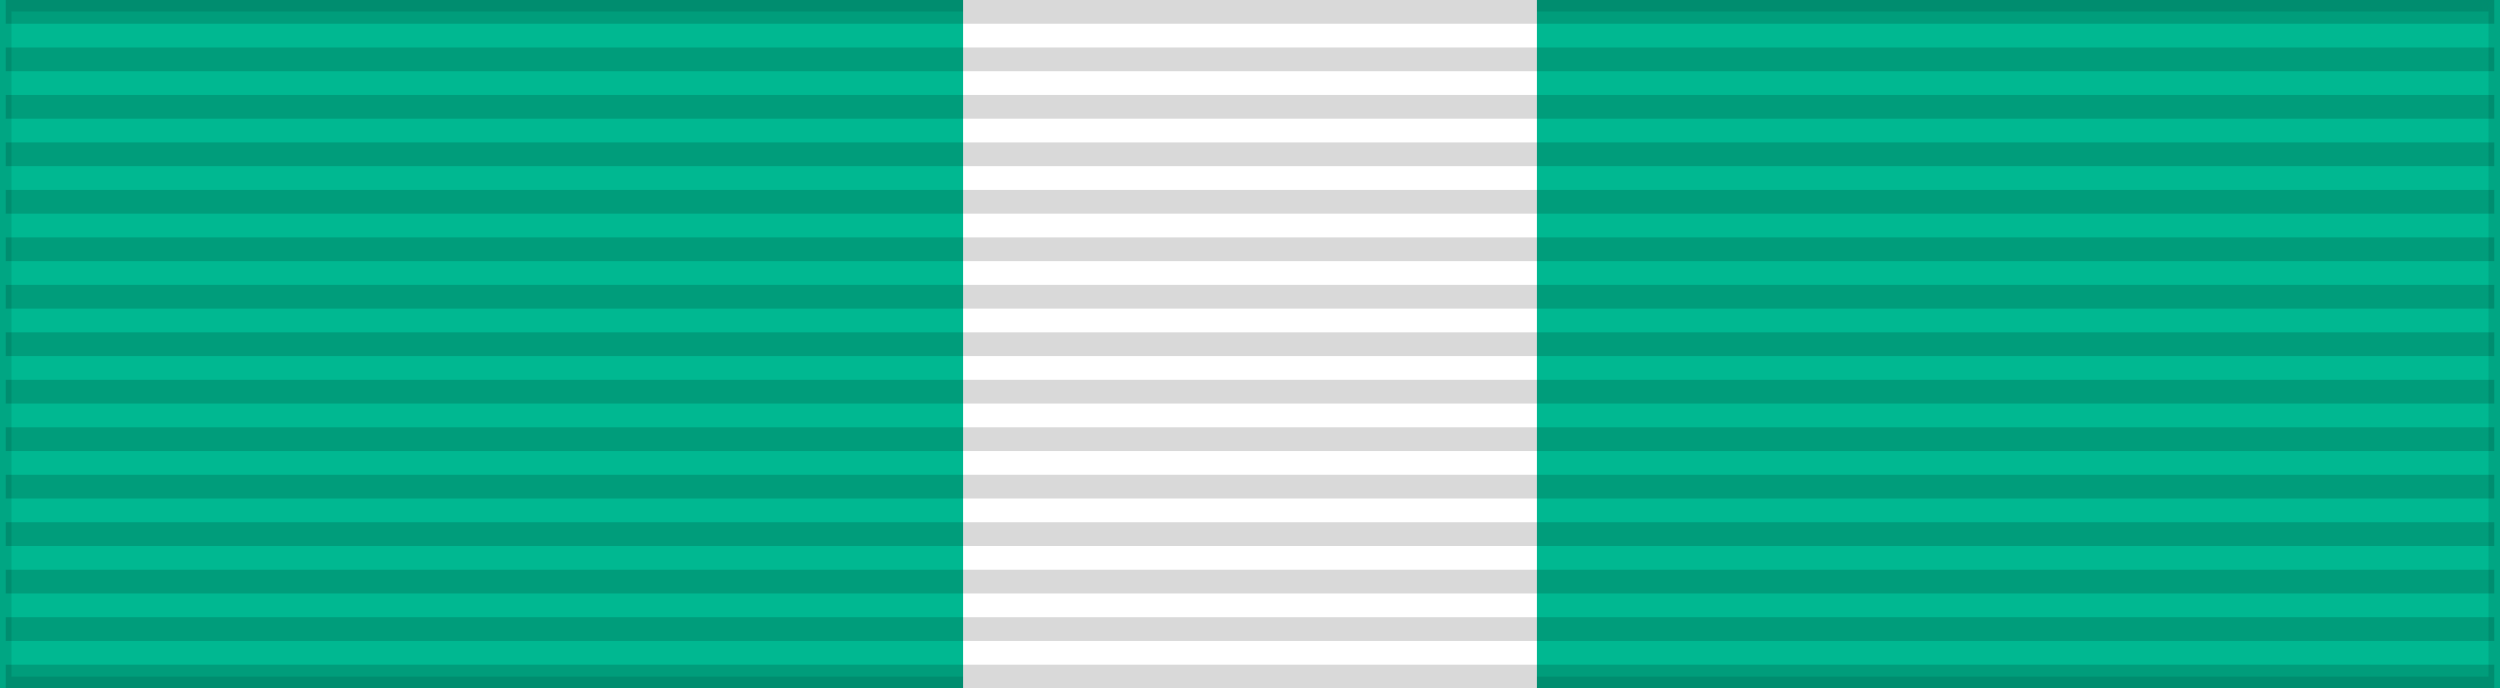
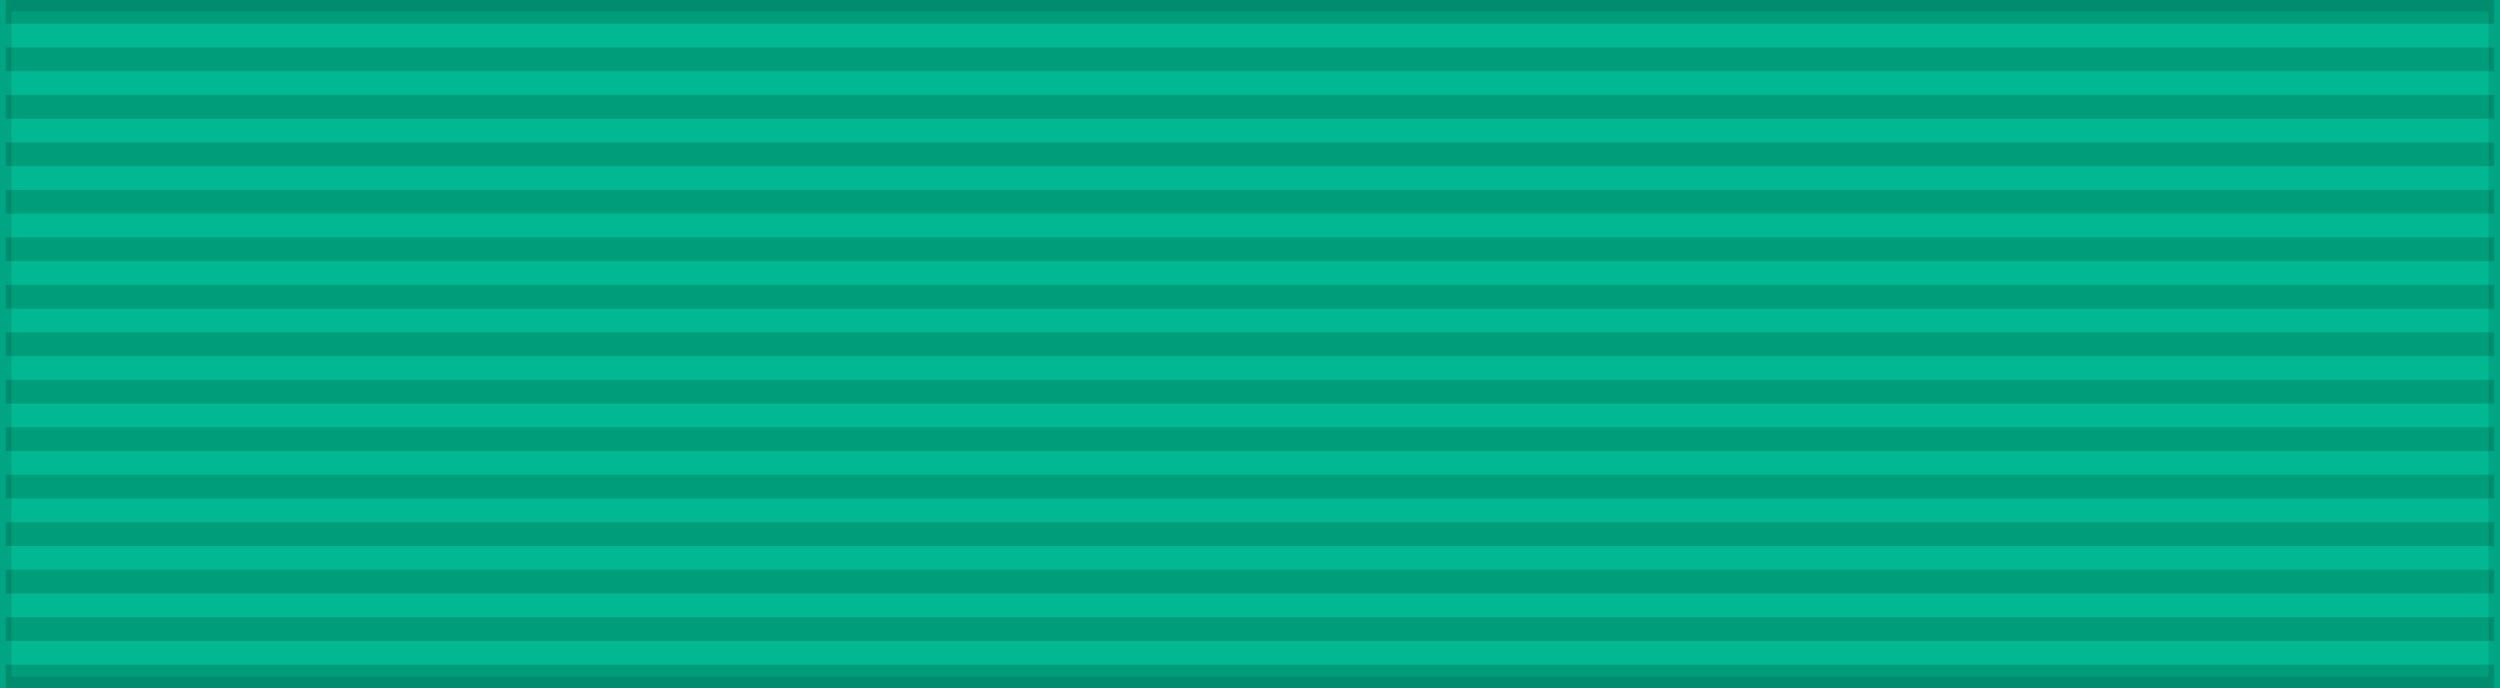
<svg xmlns="http://www.w3.org/2000/svg" width="218" height="60">
  <rect width="100%" height="100%" fill="#333333" stroke="none" />
  <rect width="218" height="60" style="fill:#00B891;stroke:#000;stroke-width:2;stroke-opacity:0.1" />
-   <rect fill="#ffffff" width="050" height="60" x="084" />
-   <rect width="050" height="60" x="084" fill="#ffffff" />
  <path d="m109,0v60" style="stroke:#000;stroke-width:217;stroke-dasharray:2.07;opacity:0.15" />
</svg>